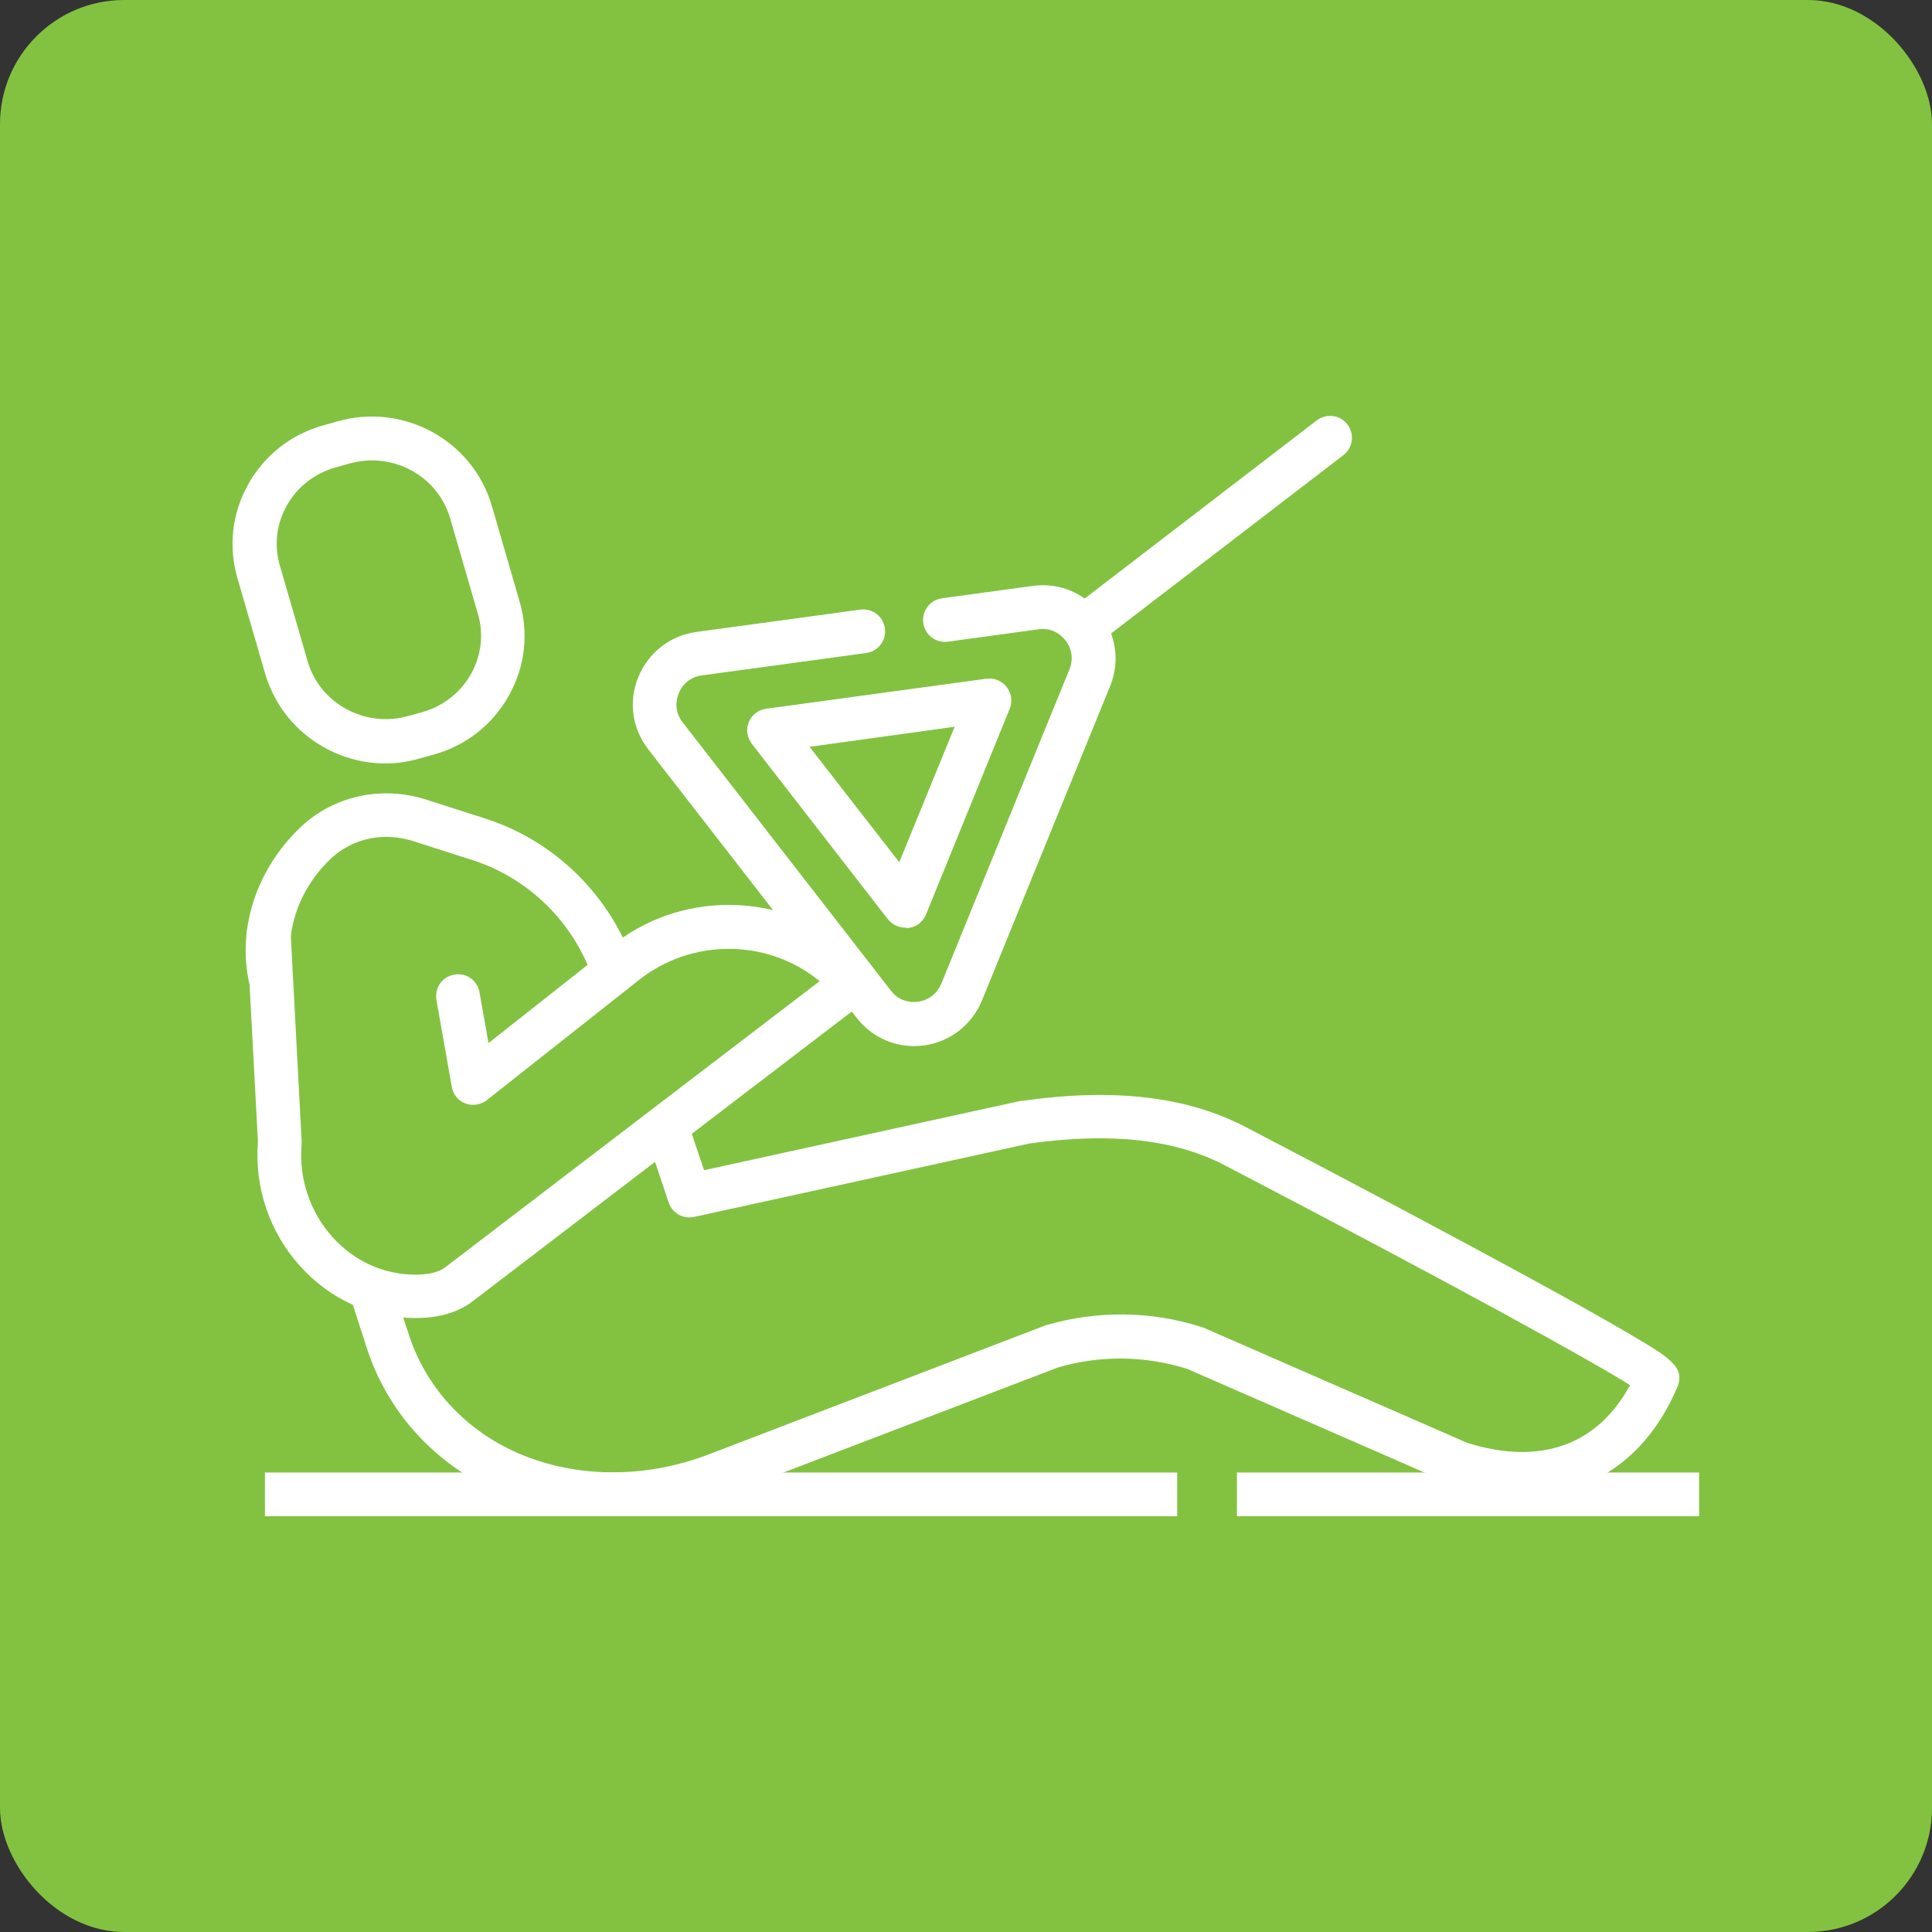
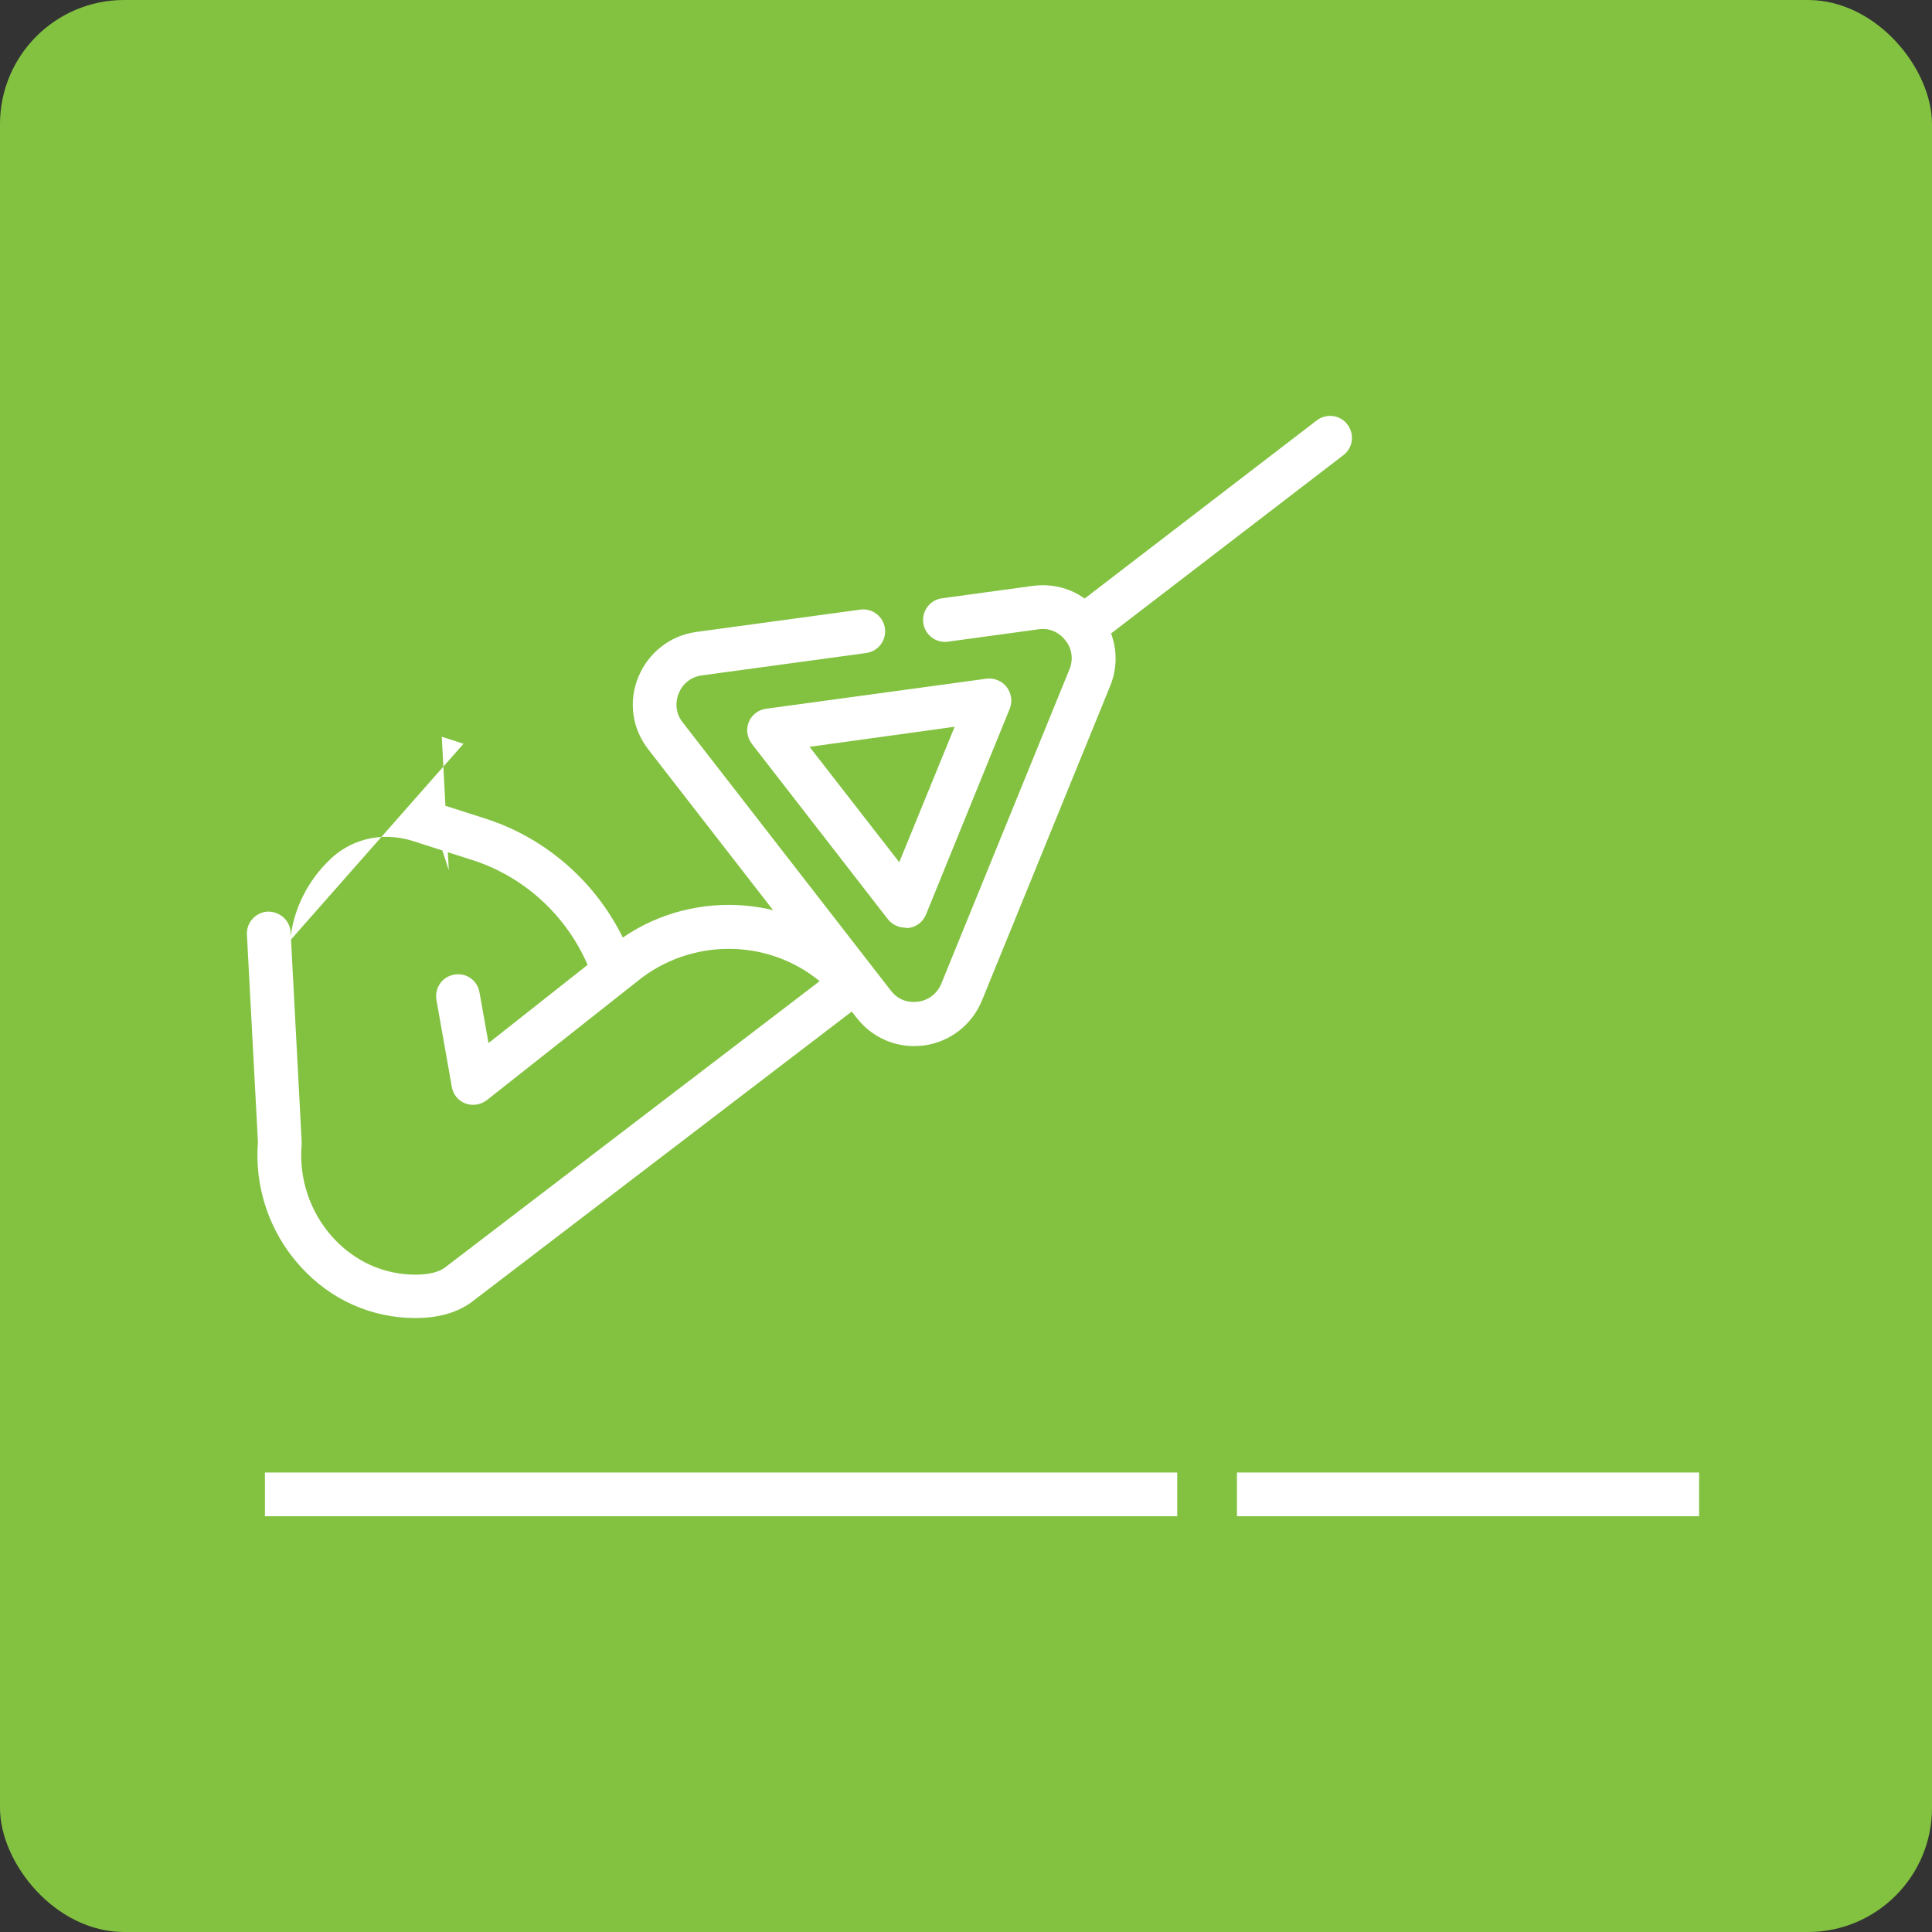
<svg xmlns="http://www.w3.org/2000/svg" id="Layer_2" data-name="Layer 2" viewBox="0 0 57.9 57.9">
  <rect x="0" y="0" width="57.9" height="57.9" fill="#333333" stroke="none" />
  <defs>
    <style>      .cls-1 {        fill: #83c241;      }      .cls-1, .cls-2 {        stroke-width: 0px;      }      .cls-2 {        fill: #fff;      }    </style>
  </defs>
  <g id="Layer_1-2" data-name="Layer 1">
    <g>
      <rect class="cls-1" x="0" y="0" width="57.9" height="57.9" rx="3.72" ry="3.72" />
      <g>
-         <path class="cls-2" d="M11.55,22.88c-1.62,0-3.12-1.06-3.6-2.68l-.83-2.86c-.28-.95-.17-1.94.31-2.81.48-.87,1.28-1.51,2.25-1.78l.43-.12h0c1.98-.57,4.06.57,4.63,2.53l.83,2.86c.28.95.17,1.94-.31,2.81-.48.87-1.28,1.51-2.25,1.78l-.43.12c-.34.1-.69.15-1.03.15ZM10.48,13.89l-.43.12c-.63.18-1.15.59-1.46,1.15-.31.56-.38,1.2-.2,1.8l.83,2.86c.37,1.27,1.72,2,3.01,1.64l.43-.12c.63-.18,1.15-.59,1.46-1.15.31-.56.38-1.2.2-1.8l-.83-2.86c-.37-1.27-1.72-2-3.01-1.64h0Z" />
        <path class="cls-2" d="M27.39,31.35c-.67,0-1.3-.31-1.72-.85l-6.24-8.04c-.49-.63-.6-1.44-.3-2.17.3-.73.95-1.24,1.73-1.35l4.92-.67c.36-.05.69.2.74.56.05.36-.2.69-.56.74l-4.92.67c-.32.04-.58.24-.7.54-.12.3-.08.62.12.87l6.24,8.04c.2.26.49.37.81.33.32-.04.58-.25.7-.54l3.84-9.42c.12-.29.08-.62-.12-.87-.2-.25-.49-.38-.81-.33l-2.71.37c-.36.05-.69-.2-.74-.56-.05-.36.2-.69.56-.74l2.71-.37c.79-.11,1.55.2,2.03.83s.6,1.44.3,2.17l-3.84,9.42c-.3.73-.95,1.24-1.73,1.35-.1.01-.21.02-.31.02Z" />
        <path class="cls-2" d="M27.13,27.8c-.2,0-.39-.09-.52-.25l-4.08-5.26c-.14-.19-.18-.43-.09-.65.09-.22.29-.37.52-.4l6.6-.9c.23-.03.46.06.61.25.14.19.18.43.09.65l-2.51,6.17c-.09.22-.29.37-.52.4-.03,0-.06,0-.09,0ZM24.26,22.38l2.69,3.46,1.66-4.06-4.34.6Z" />
        <g>
          <path class="cls-2" d="M32.46,18.79l7.4-5.68-7.4,5.68Z" />
          <path class="cls-2" d="M32.46,19.45c-.2,0-.39-.09-.52-.25-.22-.29-.17-.7.12-.92l7.4-5.68c.29-.22.7-.17.92.12.22.29.17.7-.12.92l-7.4,5.68c-.12.09-.26.14-.4.14Z" />
        </g>
        <g>
-           <path class="cls-2" d="M48.89,40.01c-.69-.41-1.71-.98-3.01-1.69-2.2-1.2-5.24-2.82-8.54-4.54-1.76-.92-3.95-1.18-6.69-.79-.02,0-.03,0-.05,0l-9.5,2.08-.59-1.75-1.1.84.63,1.88c.11.32.44.5.76.43l10.05-2.2c2.44-.34,4.36-.13,5.87.66,7.03,3.67,10.97,5.85,12.13,6.58-.97,1.8-2.69,2.42-4.88,1.73l-7.9-3.45s-.04-.02-.06-.02c-1.53-.49-3.14-.5-4.68-.05-.02,0-.03.01-.05.02l-9.97,3.82c-1.99.78-4.16.75-5.94-.08-1.51-.71-2.62-1.95-3.12-3.49l-.39-1.19c-.58-.09-1.11-.3-1.58-.61l.71,2.2c.61,1.89,1.97,3.41,3.81,4.27,1.1.52,2.32.78,3.56.78,1.14,0,2.3-.22,3.42-.66l9.93-3.8c1.27-.37,2.6-.35,3.86.04l7.9,3.45s.04.02.06.02c3.02.96,5.54-.12,6.73-2.9.27-.62-.25-.92-1.39-1.59Z" />
-           <path class="cls-2" d="M8.7,28.18c.08-.89.5-1.78,1.23-2.46.44-.41,1.03-.64,1.64-.64.26,0,.53.04.79.12l1.78.57c1.71.54,3.07,1.89,3.64,3.59l.07.2.85-.67c.08-.06.16-.11.24-.16-.75-1.99-2.37-3.55-4.4-4.2l-1.78-.57c-1.32-.42-2.75-.11-3.73.81-1.45,1.36-2.02,3.36-1.45,5.09l.69,2.12-.21-4,.65.21Z" />
+           <path class="cls-2" d="M8.7,28.18c.08-.89.5-1.78,1.23-2.46.44-.41,1.03-.64,1.64-.64.26,0,.53.04.79.12l1.78.57c1.71.54,3.07,1.89,3.64,3.59l.07.2.85-.67c.08-.06.16-.11.24-.16-.75-1.99-2.37-3.55-4.4-4.2l-1.78-.57l.69,2.12-.21-4,.65.21Z" />
        </g>
        <path class="cls-2" d="M12.46,39.5h-.01c-1.32,0-2.55-.55-3.45-1.55-.92-1.01-1.38-2.37-1.27-3.73l-.33-6.21c-.02-.36.26-.67.62-.69.36-.01.67.26.69.62l.33,6.26s0,.06,0,.1c-.09,1.01.25,2.03.93,2.78.65.72,1.53,1.12,2.48,1.12h0c.38,0,.69-.07.88-.21l11.24-8.59h-.01c-1.58-1.29-3.87-1.28-5.45,0l-4.52,3.57c-.18.14-.43.18-.64.1-.22-.08-.37-.27-.41-.5l-.46-2.6c-.06-.36.17-.7.53-.76.36-.07.7.17.76.53l.27,1.52,3.65-2.88c2.05-1.68,5.03-1.68,7.1-.01l.66.53c.16.13.25.32.24.52,0,.2-.1.39-.26.51l-11.92,9.11c-.44.31-.99.46-1.66.46Z" />
        <rect class="cls-2" x="7.94" y="44.13" width="27.34" height="1.31" />
        <rect class="cls-2" x="37.07" y="44.13" width="13.85" height="1.31" />
      </g>
    </g>
  </g>
</svg>